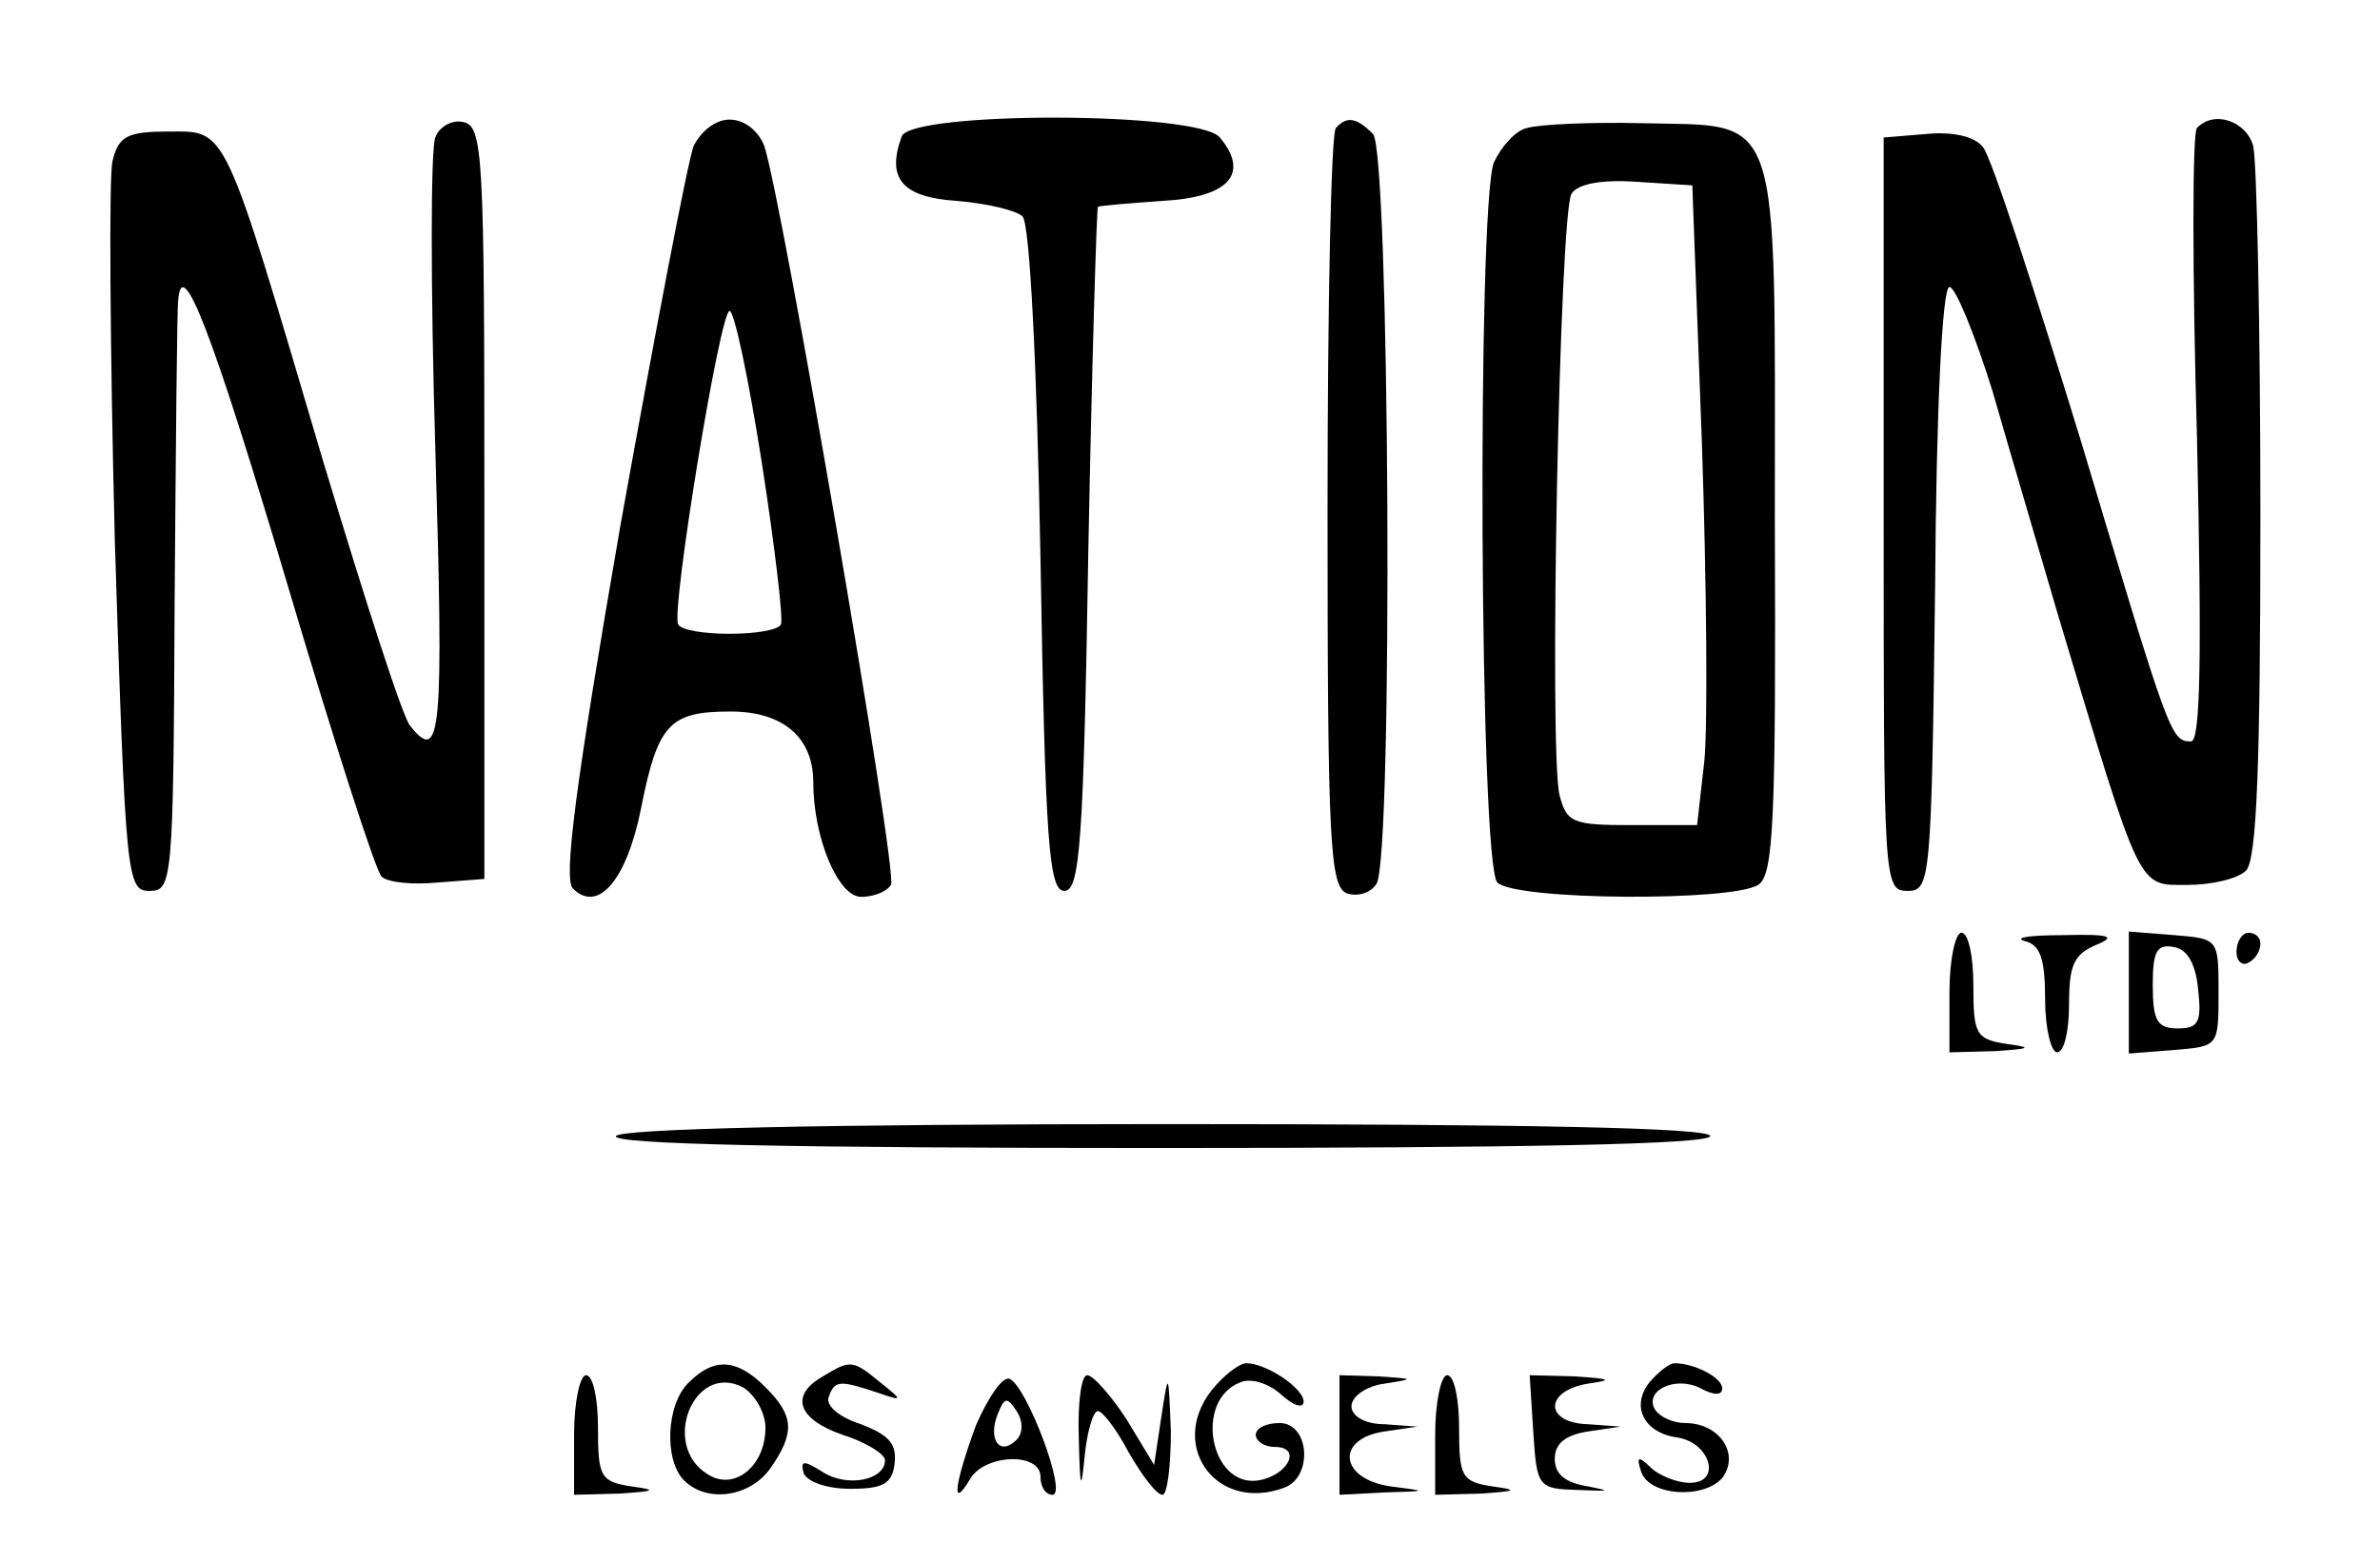
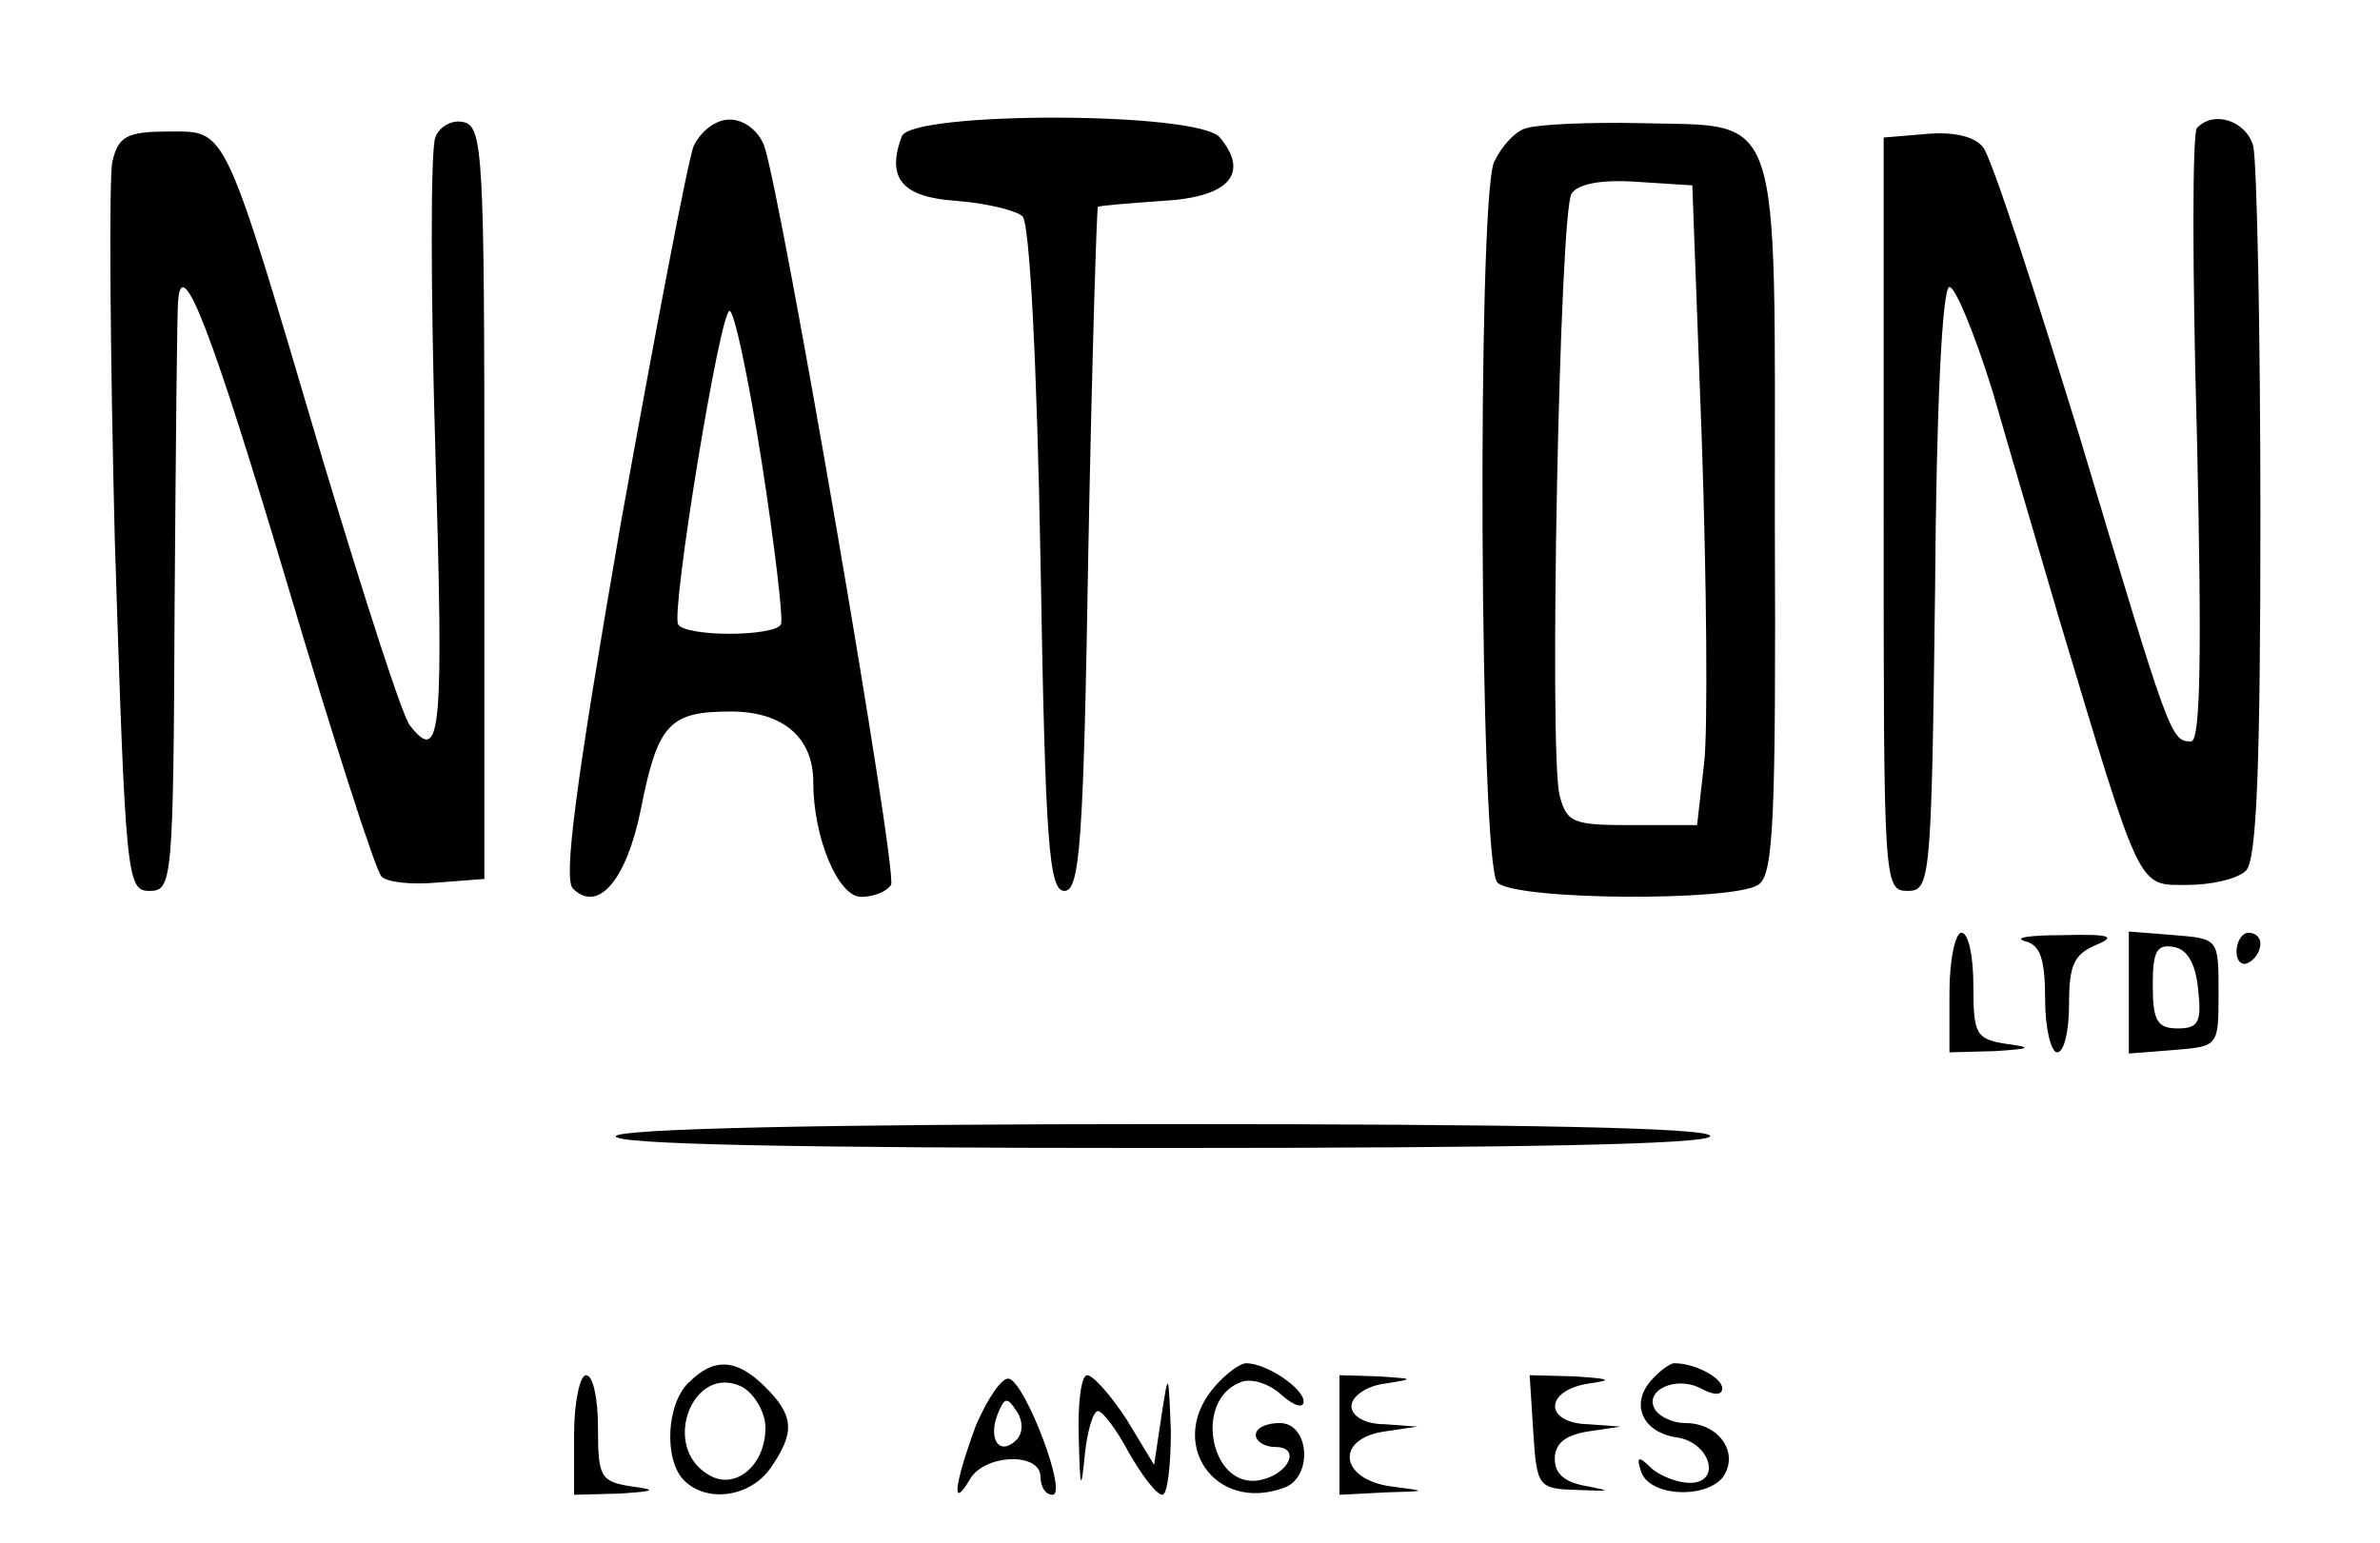
<svg xmlns="http://www.w3.org/2000/svg" version="1.0" width="100%" height="100%" viewBox="0 0 199 129" preserveAspectRatio="xMidYMid meet">
  <g transform="translate(0,129) scale(0.1,-0.1)" fill="#000000" stroke="none">
    <path d="M364 1175 c-4 -9 -4 -127 0 -261 7 -236 5 -264 -21 -231 -6 6 -38 106 -73 222 -84 284 -80 275 -129 275 -35 0 -42 -4 -47 -25 -3 -13 -2 -156 2 -317 9 -283 10 -293 29 -293 19 0 20 7 21 240 1 132 2 247 3 254 3 39 28 -25 92 -240 38 -128 73 -237 78 -242 5 -5 26 -7 47 -5 l39 3 0 315 c0 292 -1 315 -18 318 -9 2 -20 -4 -23 -13z" />
    <path d="M580 1168 c-5 -13 -32 -155 -61 -316 -38 -219 -48 -297 -40 -305 21 -21 45 7 57 67 14 71 24 81 75 81 44 0 69 -22 69 -59 0 -47 21 -96 40 -96 10 0 21 4 25 10 6 10 -92 578 -106 618 -5 13 -17 22 -29 22 -12 0 -24 -10 -30 -22z m57 -265 c11 -71 18 -131 16 -135 -2 -5 -22 -8 -43 -8 -21 0 -41 3 -43 8 -6 11 35 262 43 262 4 0 16 -57 27 -127z" />
    <path d="M754 1176 c-13 -35 0 -51 46 -54 25 -2 50 -8 55 -13 6 -6 12 -123 15 -287 4 -237 7 -277 20 -277 13 0 16 41 20 285 3 157 7 286 8 287 1 1 26 3 54 5 56 3 73 23 48 53 -18 22 -258 22 -266 1z" />
-     <path d="M1117 1183 c-4 -3 -7 -147 -7 -320 0 -278 2 -314 16 -320 9 -3 20 0 25 8 14 23 11 613 -3 627 -14 14 -22 15 -31 5z" />
+     <path d="M1117 1183 z" />
    <path d="M1277 1183 c-10 -2 -22 -16 -28 -29 -14 -39 -12 -587 3 -602 15 -15 196 -16 218 -2 13 8 15 53 14 305 0 350 7 329 -112 332 -42 1 -85 -1 -95 -4z m146 -263 c4 -118 5 -239 2 -267 l-6 -53 -55 0 c-49 0 -54 2 -60 25 -9 36 0 487 10 503 5 8 24 12 54 10 l47 -3 8 -215z" />
    <path d="M1837 1183 c-4 -3 -4 -120 0 -260 4 -181 3 -253 -5 -253 -17 0 -18 4 -92 251 -39 127 -75 238 -82 246 -7 9 -25 13 -47 11 l-36 -3 0 -315 c0 -308 0 -315 20 -315 19 0 20 8 23 253 1 151 6 252 12 252 5 0 21 -39 36 -87 14 -49 39 -133 55 -188 70 -233 66 -225 108 -225 20 0 42 5 49 12 9 9 12 89 12 297 0 158 -3 296 -6 309 -6 21 -33 30 -47 15z" />
    <path d="M1630 460 l0 -50 38 1 c30 2 32 3 10 6 -26 4 -28 8 -28 49 0 24 -4 44 -10 44 -5 0 -10 -22 -10 -50z" />
    <path d="M1693 503 c13 -3 17 -15 17 -49 0 -24 5 -44 10 -44 6 0 10 18 10 40 0 33 4 42 23 50 17 7 11 9 -28 8 -27 0 -42 -2 -32 -5z" />
    <path d="M1780 460 l0 -51 38 3 c37 3 37 3 37 48 0 45 0 45 -37 48 l-38 3 0 -51z m58 2 c3 -27 0 -32 -17 -32 -17 0 -21 6 -21 36 0 28 3 35 18 32 11 -2 18 -14 20 -36z" />
    <path d="M1870 494 c0 -8 5 -12 10 -9 6 3 10 10 10 16 0 5 -4 9 -10 9 -5 0 -10 -7 -10 -16z" />
    <path d="M515 340 c-4 -7 150 -10 454 -10 301 0 461 3 461 10 0 7 -158 10 -454 10 -293 0 -457 -4 -461 -10z" />
    <path d="M576 134 c-19 -18 -21 -65 -4 -82 19 -19 55 -14 72 10 21 30 20 44 -4 68 -24 24 -43 25 -64 4z m64 -38 c0 -32 -26 -53 -48 -39 -40 24 -12 94 29 73 10 -6 19 -21 19 -34z" />
-     <path d="M688 139 c-28 -16 -21 -36 17 -49 19 -6 35 -16 35 -21 0 -17 -32 -23 -52 -10 -16 10 -19 10 -16 -1 3 -7 19 -13 39 -13 27 0 35 4 37 21 2 17 -5 24 -28 33 -19 6 -30 16 -27 23 5 14 9 14 42 3 20 -7 20 -6 1 9 -23 19 -25 19 -48 5z" />
    <path d="M1017 132 c-43 -47 -2 -108 57 -86 24 9 21 54 -4 54 -11 0 -20 -4 -20 -10 0 -5 7 -10 16 -10 23 0 11 -24 -14 -28 -40 -6 -54 67 -15 82 9 4 24 -1 34 -10 11 -10 19 -12 19 -6 0 11 -31 32 -48 32 -5 0 -16 -8 -25 -18z" />
    <path d="M1380 135 c-17 -20 -6 -43 22 -47 28 -4 38 -38 11 -38 -11 0 -25 6 -32 12 -11 11 -13 10 -9 -2 6 -21 52 -24 68 -6 15 20 -2 46 -31 46 -10 0 -21 5 -25 11 -10 16 17 29 38 18 11 -6 18 -6 18 0 0 9 -23 21 -40 21 -4 0 -13 -7 -20 -15z" />
    <path d="M480 90 l0 -50 38 1 c30 2 32 3 10 6 -26 4 -28 8 -28 49 0 24 -4 44 -10 44 -5 0 -10 -22 -10 -50z" />
    <path d="M816 98 c-18 -49 -21 -72 -5 -45 12 21 59 23 59 2 0 -8 4 -15 10 -15 13 0 -22 92 -36 97 -6 2 -18 -16 -28 -39z m34 -12 c-14 -14 -24 0 -16 21 6 15 8 15 16 3 6 -9 5 -19 0 -24z" />
    <path d="M902 88 c1 -44 2 -46 5 -15 2 20 7 37 11 37 4 0 16 -16 26 -35 11 -19 23 -35 28 -35 4 0 7 24 7 53 -2 51 -2 51 -8 12 l-6 -40 -23 38 c-13 20 -28 37 -33 37 -5 0 -8 -24 -7 -52z" />
    <path d="M1120 90 l0 -50 38 2 c36 1 36 1 5 5 -43 6 -47 40 -5 46 l27 4 -27 2 c-17 0 -28 7 -28 15 0 8 12 17 28 19 25 4 25 4 -5 6 l-33 1 0 -50z" />
-     <path d="M1200 90 l0 -50 38 1 c30 2 32 3 10 6 -26 4 -28 8 -28 49 0 24 -4 44 -10 44 -5 0 -10 -22 -10 -50z" />
    <path d="M1282 93 c3 -47 4 -48 38 -49 26 -1 28 -1 8 3 -19 3 -28 10 -28 23 0 13 9 20 28 23 l27 4 -27 2 c-37 1 -37 28 0 34 21 3 19 4 -11 6 l-38 1 3 -47z" />
  </g>
</svg>